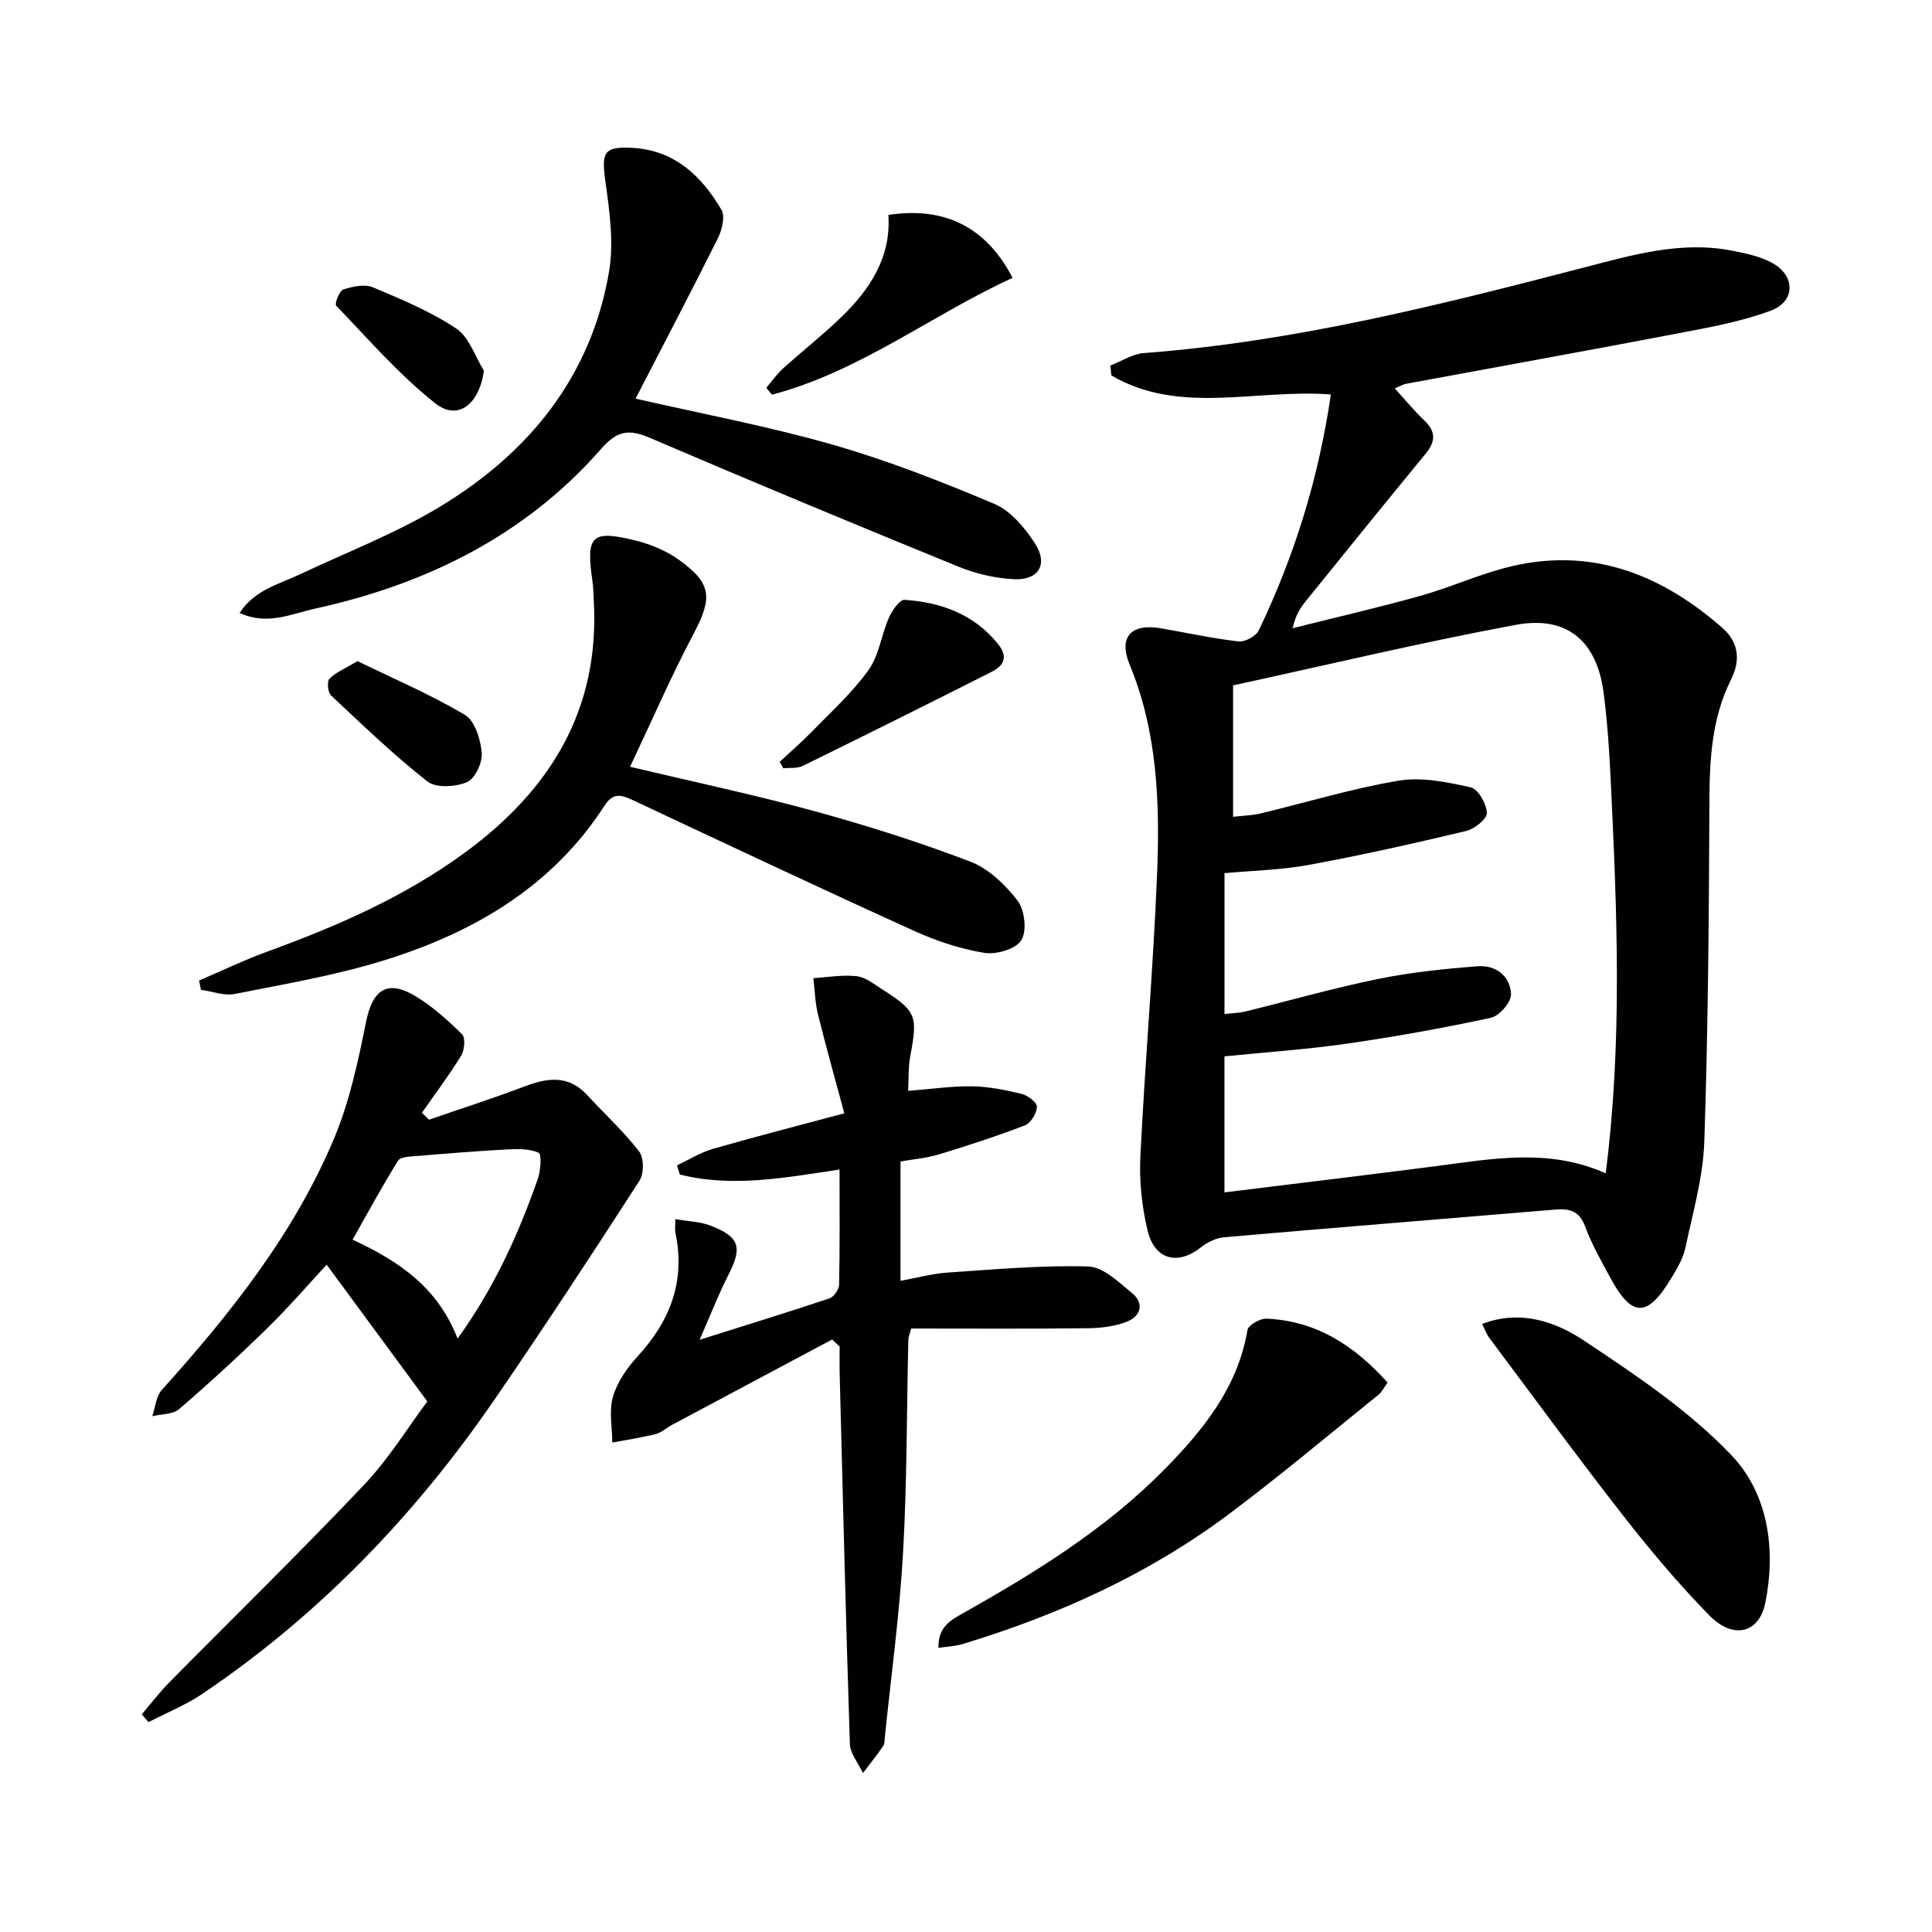
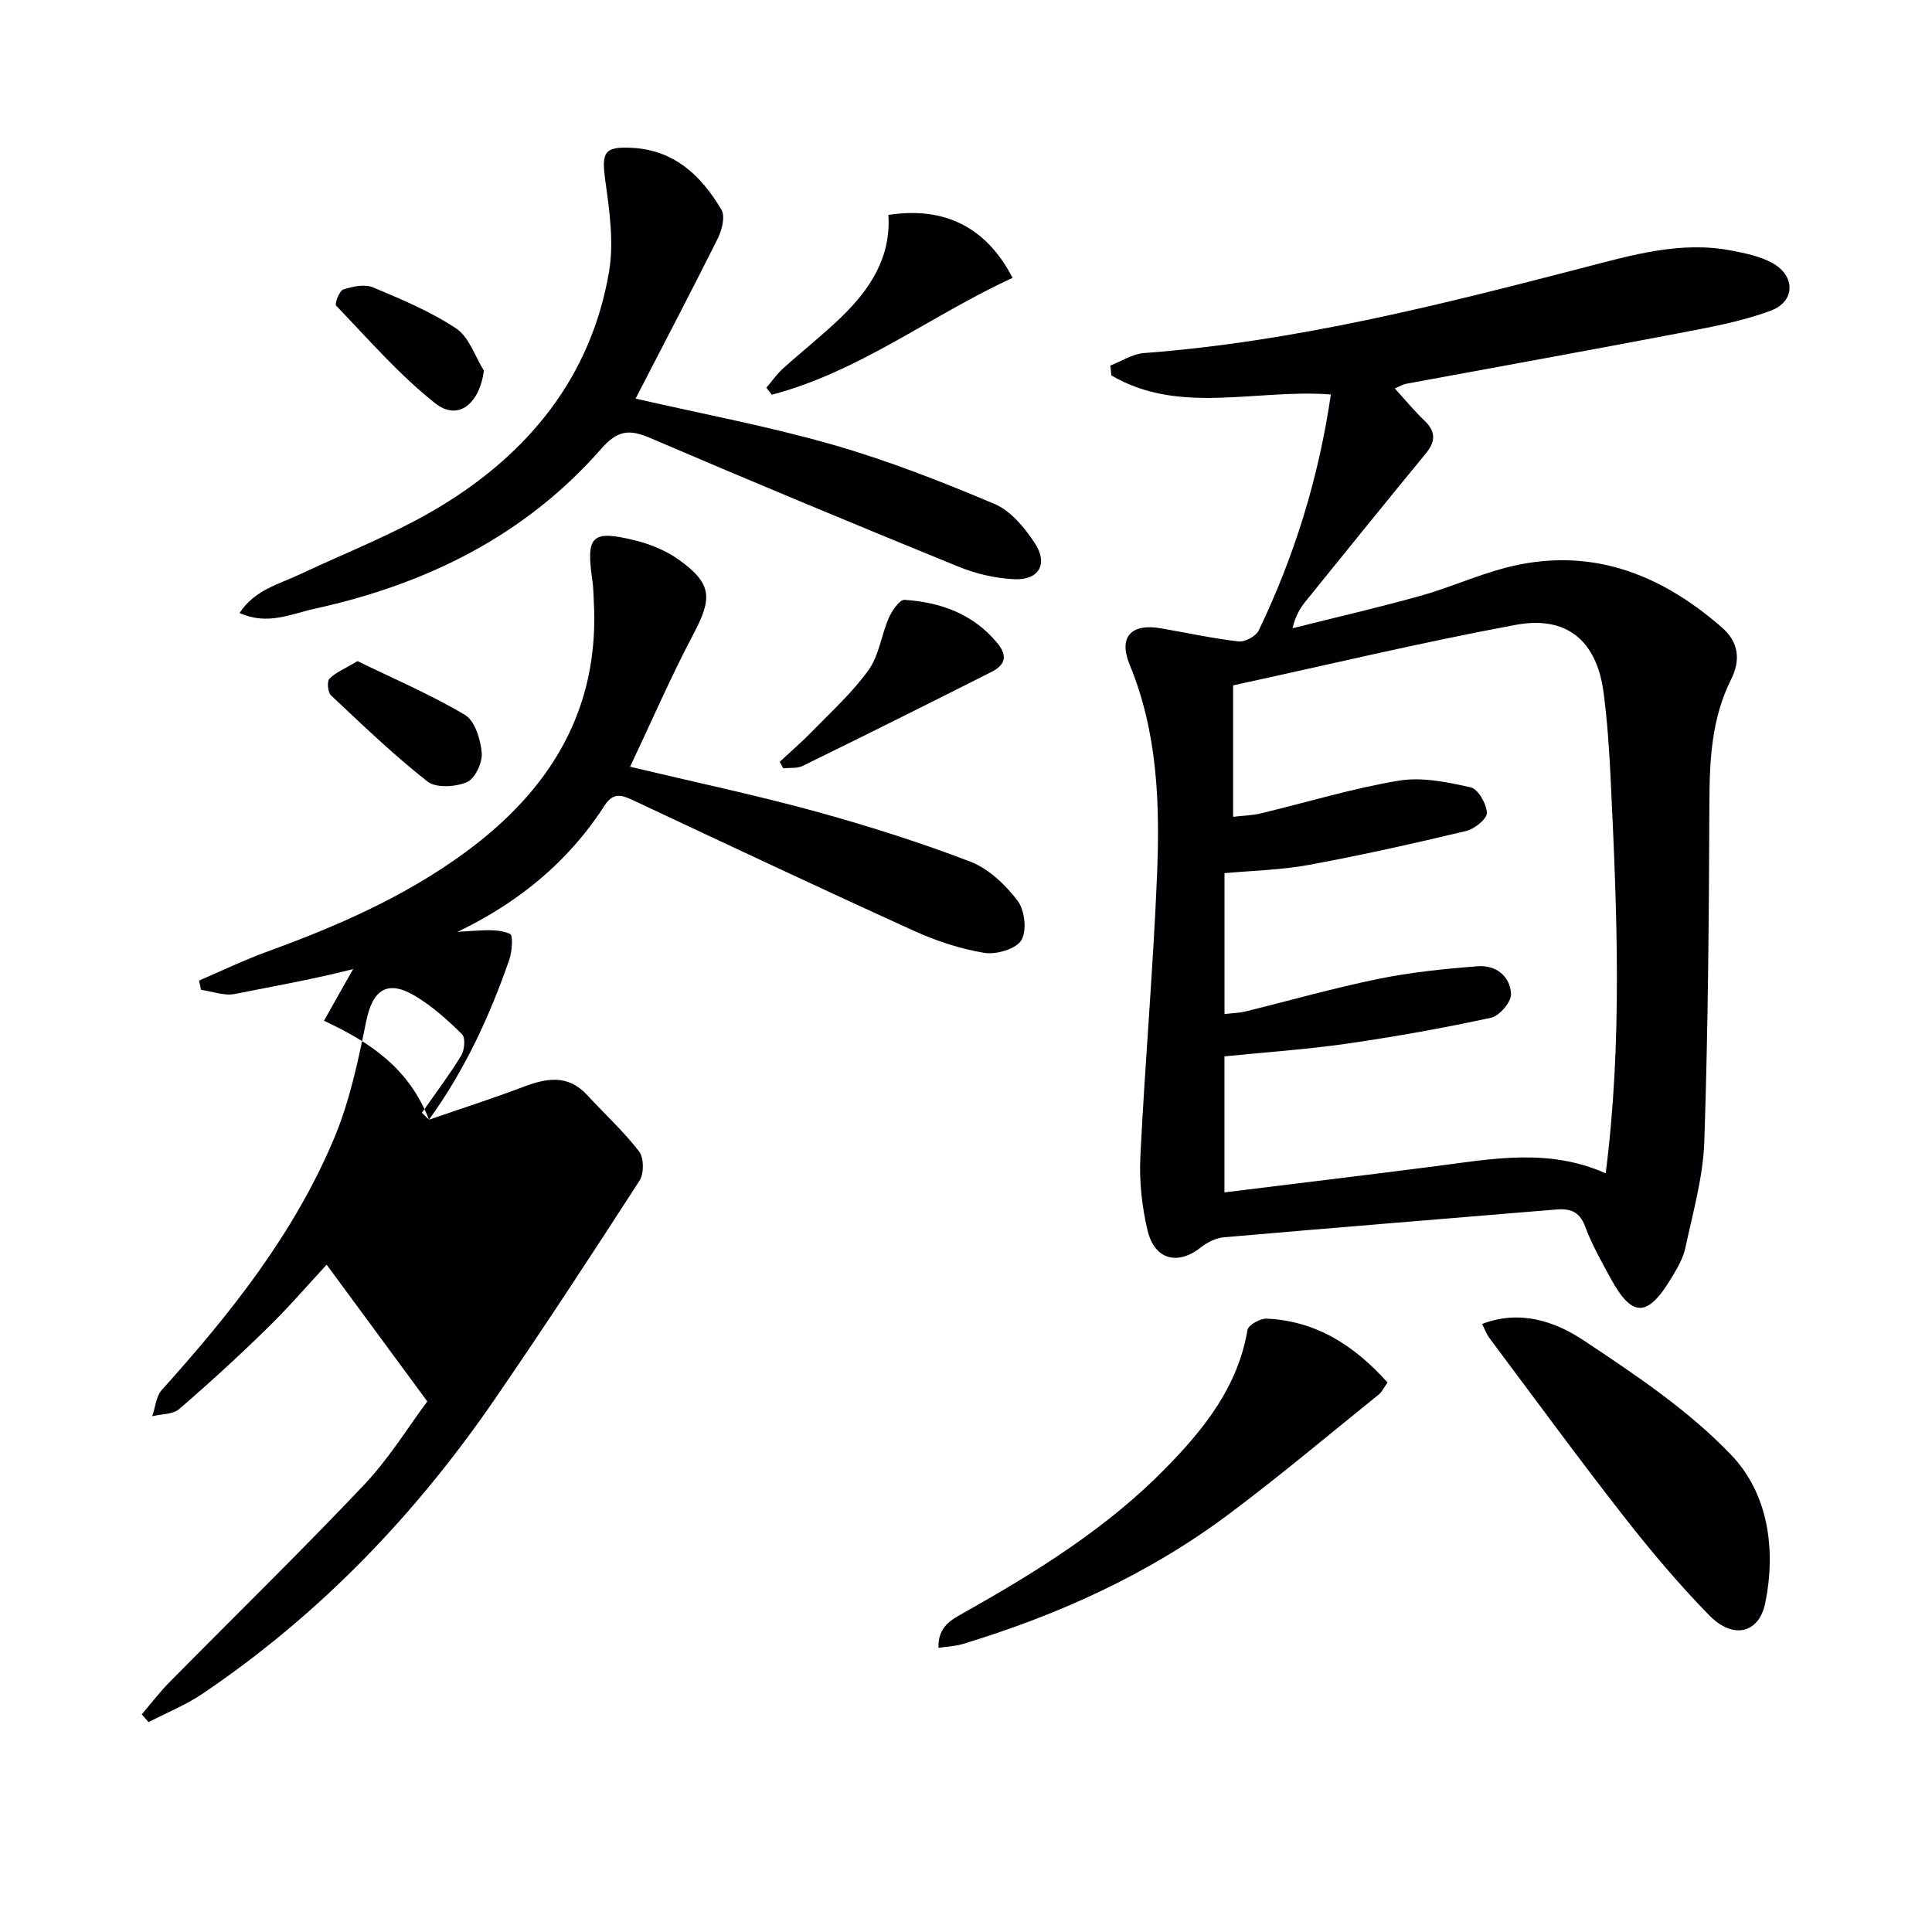
<svg xmlns="http://www.w3.org/2000/svg" enable-background="new 0 0 400 400" viewBox="0 0 400 400">
  <g fill="#010103">
    <path d="m275.54 81.67c-15.63-1.18-31.35 4.33-45.44-3.94-.07-.68-.15-1.36-.22-2.05 2.31-.89 4.57-2.4 6.94-2.58 31.12-2.34 61.17-9.93 91.23-17.74 9.88-2.57 19.94-5.5 30.4-3.49 2.9.56 5.94 1.18 8.48 2.57 4.81 2.64 4.82 7.97-.31 9.88-6.14 2.29-12.74 3.46-19.21 4.7-18.74 3.59-37.53 6.96-56.3 10.44-.64.12-1.22.49-2.33.96 2.13 2.34 3.99 4.62 6.11 6.63 2.43 2.31 2.35 4.37.28 6.88-8.35 10.15-16.61 20.37-24.88 30.6-1.13 1.4-2.08 2.95-2.68 5.54 8.83-2.22 17.71-4.26 26.48-6.71 5.91-1.65 11.57-4.22 17.49-5.78 17.3-4.56 31.97 1.01 44.97 12.37 3.53 3.08 3.79 6.85 1.85 10.73-4.09 8.17-4.46 16.85-4.49 25.76-.09 23.31-.27 46.62-1.05 69.91-.25 7.37-2.37 14.7-3.92 21.99-.47 2.22-1.73 4.33-2.93 6.31-4.92 8.17-8.12 8.17-12.55.01-1.91-3.51-3.9-7.02-5.28-10.75-1.2-3.22-3.24-3.73-6.17-3.48-22.85 1.91-45.7 3.74-68.55 5.73-1.65.14-3.46 1-4.77 2.05-4.8 3.83-9.62 2.69-11.1-3.46-1.18-4.94-1.74-10.21-1.49-15.28.95-19.42 2.65-38.8 3.45-58.22.61-14.79.14-29.58-5.67-43.65-2.35-5.7.28-8.58 6.45-7.52 5.36.92 10.69 2.1 16.09 2.72 1.33.15 3.62-1.08 4.19-2.28 7.37-15.35 12.38-31.42 14.93-48.85zm56.9 161.25c3.5-27.35 2.34-54.28 1.05-81.2-.29-6.13-.69-12.28-1.49-18.36-1.41-10.65-7.56-15.96-18.18-13.99-19.66 3.65-39.13 8.32-58.52 12.53v27.21c2.12-.25 3.96-.28 5.71-.7 9.52-2.28 18.93-5.17 28.56-6.78 4.79-.8 10.06.29 14.92 1.38 1.53.34 3.28 3.42 3.35 5.3.04 1.24-2.57 3.33-4.3 3.74-10.78 2.57-21.61 5-32.51 7.01-5.79 1.07-11.76 1.19-17.51 1.72v29.17c1.66-.2 2.99-.22 4.26-.52 9.18-2.25 18.29-4.86 27.55-6.75 6.79-1.39 13.74-2.1 20.66-2.63 3.71-.28 6.72 2.06 6.85 5.78.06 1.64-2.41 4.51-4.16 4.89-9.87 2.13-19.84 3.92-29.84 5.36-8.33 1.2-16.76 1.76-25.33 2.63v28.16c14.87-1.84 29.33-3.57 43.78-5.43 11.65-1.51 23.32-3.78 35.15 1.48z" />
-     <path d="m172.29 277.32c-11.04 5.88-22.08 11.76-33.11 17.66-1.17.63-2.23 1.63-3.47 1.94-2.94.74-5.96 1.18-8.94 1.74-.02-3.18-.72-6.57.14-9.5.89-3.04 2.93-5.98 5.12-8.36 6.75-7.34 9.91-15.6 7.81-25.57-.13-.61-.02-1.28-.02-2.82 2.66.46 5.14.51 7.31 1.35 6.03 2.33 6.6 4.51 3.68 10.19-2 3.9-3.58 8.01-5.97 13.44 10.05-3.17 18.52-5.77 26.92-8.59.9-.3 1.95-1.85 1.97-2.84.16-7.81.09-15.62.09-23.82-11.29 1.68-22.18 3.78-33.06 1.03-.2-.63-.41-1.26-.61-1.89 2.47-1.16 4.84-2.66 7.43-3.41 8.58-2.48 17.23-4.69 27.23-7.37-1.96-7.28-3.82-13.86-5.46-20.49-.6-2.43-.65-5-.95-7.5 2.99-.18 6.02-.73 8.96-.4 1.84.21 3.59 1.64 5.26 2.7 7.13 4.56 7.42 5.47 5.84 13.87-.42 2.22-.3 4.54-.44 7.17 4.78-.37 9.04-1.01 13.29-.94 3.44.06 6.91.77 10.27 1.59 1.25.31 3.16 1.8 3.11 2.66-.08 1.36-1.27 3.36-2.48 3.83-5.85 2.25-11.83 4.19-17.84 6.02-2.5.76-5.16.97-7.93 1.46v24.71c3.4-.61 6.56-1.49 9.76-1.71 9.7-.65 19.42-1.54 29.11-1.26 3.1.09 6.34 3.27 9.1 5.54 2.58 2.12 1.73 4.77-1.07 5.88-2.53 1-5.45 1.34-8.21 1.37-12.09.14-24.19.06-36.48.06-.23.92-.58 1.68-.59 2.44-.35 14.64-.26 29.31-1.09 43.92-.72 12.74-2.46 25.41-3.76 38.12-.07.66-.01 1.45-.35 1.95-1.32 1.92-2.78 3.74-4.19 5.6-.94-2.02-2.65-4.01-2.71-6.06-.84-25.44-1.45-50.89-2.11-76.34-.05-1.97-.01-3.94-.01-5.91-.53-.47-1.04-.97-1.55-1.46z" />
-     <path d="m88.82 231.82c6.54-2.26 13.13-4.37 19.6-6.82 4.81-1.83 9.21-2.56 13.15 1.72 3.59 3.9 7.53 7.5 10.75 11.67 1.02 1.32 1.03 4.6.08 6.06-9.82 15.21-19.74 30.36-29.99 45.28-16.46 23.96-36.33 44.64-60.51 60.96-3.46 2.34-7.42 3.92-11.15 5.86-.47-.54-.93-1.07-1.4-1.61 1.9-2.22 3.66-4.56 5.71-6.63 13.43-13.61 27.13-26.97 40.27-40.84 5.22-5.5 9.25-12.13 13.14-17.32-7.26-9.86-14-19.01-20.84-28.31-3.59 3.86-7.69 8.64-12.17 13.03-5.94 5.81-12.07 11.44-18.36 16.86-1.31 1.13-3.69 1.02-5.57 1.48.63-1.83.78-4.11 1.97-5.44 14.2-15.77 27.37-32.32 35.65-52.03 3.23-7.68 5-16.06 6.66-24.27 1.34-6.6 4.41-8.74 10.25-5.2 3.52 2.13 6.67 4.96 9.61 7.87.73.72.51 3.27-.19 4.42-2.49 4.07-5.39 7.9-8.13 11.83.49.47.98.95 1.47 1.43zm5.92 45.32c7.67-10.66 12.62-21.66 16.62-33.11.59-1.7.81-5.06.16-5.36-1.91-.87-4.35-.81-6.57-.69-6.21.33-12.41.84-18.6 1.36-1.36.11-3.41.13-3.93.96-3.29 5.27-6.24 10.75-9.42 16.36 9.48 4.41 17.58 9.77 21.74 20.48z" />
+     <path d="m88.82 231.82c6.54-2.26 13.13-4.37 19.6-6.82 4.81-1.83 9.21-2.56 13.15 1.72 3.59 3.9 7.53 7.5 10.75 11.67 1.02 1.32 1.03 4.6.08 6.06-9.82 15.21-19.74 30.36-29.99 45.28-16.46 23.96-36.33 44.64-60.51 60.96-3.46 2.34-7.42 3.92-11.15 5.86-.47-.54-.93-1.07-1.4-1.61 1.9-2.22 3.66-4.56 5.71-6.63 13.43-13.61 27.13-26.97 40.27-40.84 5.22-5.5 9.25-12.13 13.14-17.32-7.26-9.86-14-19.01-20.84-28.31-3.59 3.86-7.69 8.64-12.17 13.03-5.94 5.81-12.07 11.44-18.36 16.86-1.31 1.13-3.69 1.02-5.57 1.48.63-1.83.78-4.11 1.97-5.44 14.2-15.77 27.37-32.32 35.65-52.03 3.23-7.68 5-16.06 6.66-24.27 1.34-6.6 4.41-8.74 10.25-5.2 3.52 2.13 6.67 4.96 9.61 7.87.73.72.51 3.27-.19 4.42-2.49 4.07-5.39 7.9-8.13 11.83.49.47.98.95 1.47 1.43zc7.67-10.66 12.62-21.66 16.62-33.11.59-1.7.81-5.06.16-5.36-1.91-.87-4.35-.81-6.57-.69-6.21.33-12.41.84-18.6 1.36-1.36.11-3.41.13-3.93.96-3.29 5.27-6.24 10.75-9.42 16.36 9.48 4.41 17.58 9.77 21.74 20.48z" />
    <path d="m130.45 158.75c13.52 3.22 26 5.85 38.29 9.22 10.85 2.98 21.63 6.4 32.13 10.41 3.79 1.45 7.27 4.78 9.8 8.08 1.49 1.95 1.98 6.25.79 8.2-1.11 1.83-5.2 3.02-7.66 2.62-4.99-.82-9.97-2.47-14.59-4.57-19.49-8.85-38.87-17.98-58.25-27.08-2.39-1.12-4.06-1.53-5.8 1.17-10.84 16.79-27.07 26.25-45.54 32-10.09 3.14-20.63 4.92-31.02 6.99-2.19.44-4.65-.54-6.99-.86-.13-.64-.27-1.28-.4-1.92 4.74-2.03 9.39-4.27 14.23-6.03 14.42-5.25 28.39-11.35 40.84-20.48 17.63-12.92 27.96-29.59 26.65-52.19-.08-1.33-.07-2.67-.27-3.99-1.37-9.44-.23-10.67 8.89-8.42 3.15.78 6.38 2.11 9 3.99 6.89 4.94 6.97 7.92 3.04 15.34-4.64 8.78-8.58 17.89-13.14 27.52z" />
    <path d="m131.59 82.53c13.79 3.16 27.48 5.72 40.82 9.54 11.41 3.27 22.54 7.64 33.48 12.26 3.37 1.43 6.28 4.94 8.38 8.16 2.8 4.3.8 7.68-4.32 7.43-3.88-.19-7.91-1.12-11.52-2.6-21.34-8.71-42.63-17.56-63.82-26.64-4.29-1.84-6.74-1.63-10.09 2.19-15.8 18.05-36.3 28.11-59.42 33.17-4.83 1.06-9.72 3.5-15.5.87 3.16-4.82 8.12-5.93 12.47-7.99 9.73-4.59 19.88-8.49 29.04-14.03 18.39-11.12 31.26-26.89 34.98-48.6 1.03-6.02.12-12.52-.74-18.68-.86-6.13-.35-7.33 5.65-6.99 8.73.5 14.26 5.86 18.37 12.81.81 1.38.1 4.21-.76 5.94-5.56 11.13-11.34 22.14-17.02 33.16z" />
    <path d="m306.85 274.11c7.9-3.02 15.14-.51 21.07 3.43 10.75 7.15 21.77 14.51 30.58 23.77 7.55 7.93 9.24 19.42 6.99 30.52-1.29 6.38-6.67 7.67-11.64 2.58-6.38-6.53-12.29-13.57-17.91-20.77-9.41-12.06-18.45-24.42-27.62-36.68-.56-.77-.89-1.72-1.47-2.85z" />
    <path d="m287.28 286.24c-.82 1.15-1.19 1.96-1.8 2.46-10.3 8.3-20.43 16.83-31.01 24.75-16.64 12.47-35.35 20.92-55.19 26.94-1.49.45-3.11.5-4.98.78-.13-4.47 2.72-5.84 5.42-7.36 14.94-8.42 29.47-17.44 41.58-29.8 7.98-8.14 14.99-16.88 16.98-28.66.17-1.01 2.61-2.39 3.94-2.34 10.22.46 18.13 5.49 25.06 13.23z" />
    <path d="m183.93 44.5c11.53-1.79 20.26 2.46 25.71 13.03-16.81 7.7-31.63 19.4-49.83 24.19-.38-.48-.76-.96-1.15-1.44 1.15-1.34 2.16-2.82 3.46-3.99 3.94-3.56 8.13-6.85 11.95-10.53 6.03-5.8 10.45-12.49 9.86-21.26z" />
    <path d="m161.43 157.72c2.22-2.06 4.52-4.04 6.63-6.21 4.04-4.16 8.41-8.11 11.76-12.78 2.18-3.03 2.64-7.25 4.2-10.8.66-1.5 2.23-3.8 3.25-3.74 7.48.5 14.21 2.89 19.23 8.97 2.24 2.71 1.51 4.57-1.16 5.92-13.02 6.58-26.07 13.08-39.16 19.5-1.14.56-2.67.34-4.01.49-.24-.45-.49-.9-.74-1.35z" />
    <path d="m74.02 136.88c7.37 3.59 15.09 6.89 22.24 11.13 2.06 1.22 3.24 5.09 3.48 7.86.17 2.01-1.39 5.36-3.05 6.06-2.36 1.01-6.41 1.27-8.19-.13-7.01-5.5-13.46-11.72-19.97-17.83-.67-.63-.87-2.89-.32-3.45 1.28-1.31 3.15-2.05 5.81-3.64z" />
    <path d="m100.19 76.75c-.98 7-5.39 10.47-10.12 6.72-7.47-5.92-13.82-13.27-20.47-20.18-.36-.37.65-3.08 1.46-3.35 1.93-.63 4.43-1.17 6.15-.45 5.93 2.48 11.96 5.01 17.27 8.54 2.66 1.78 3.85 5.75 5.71 8.72z" />
  </g>
</svg>